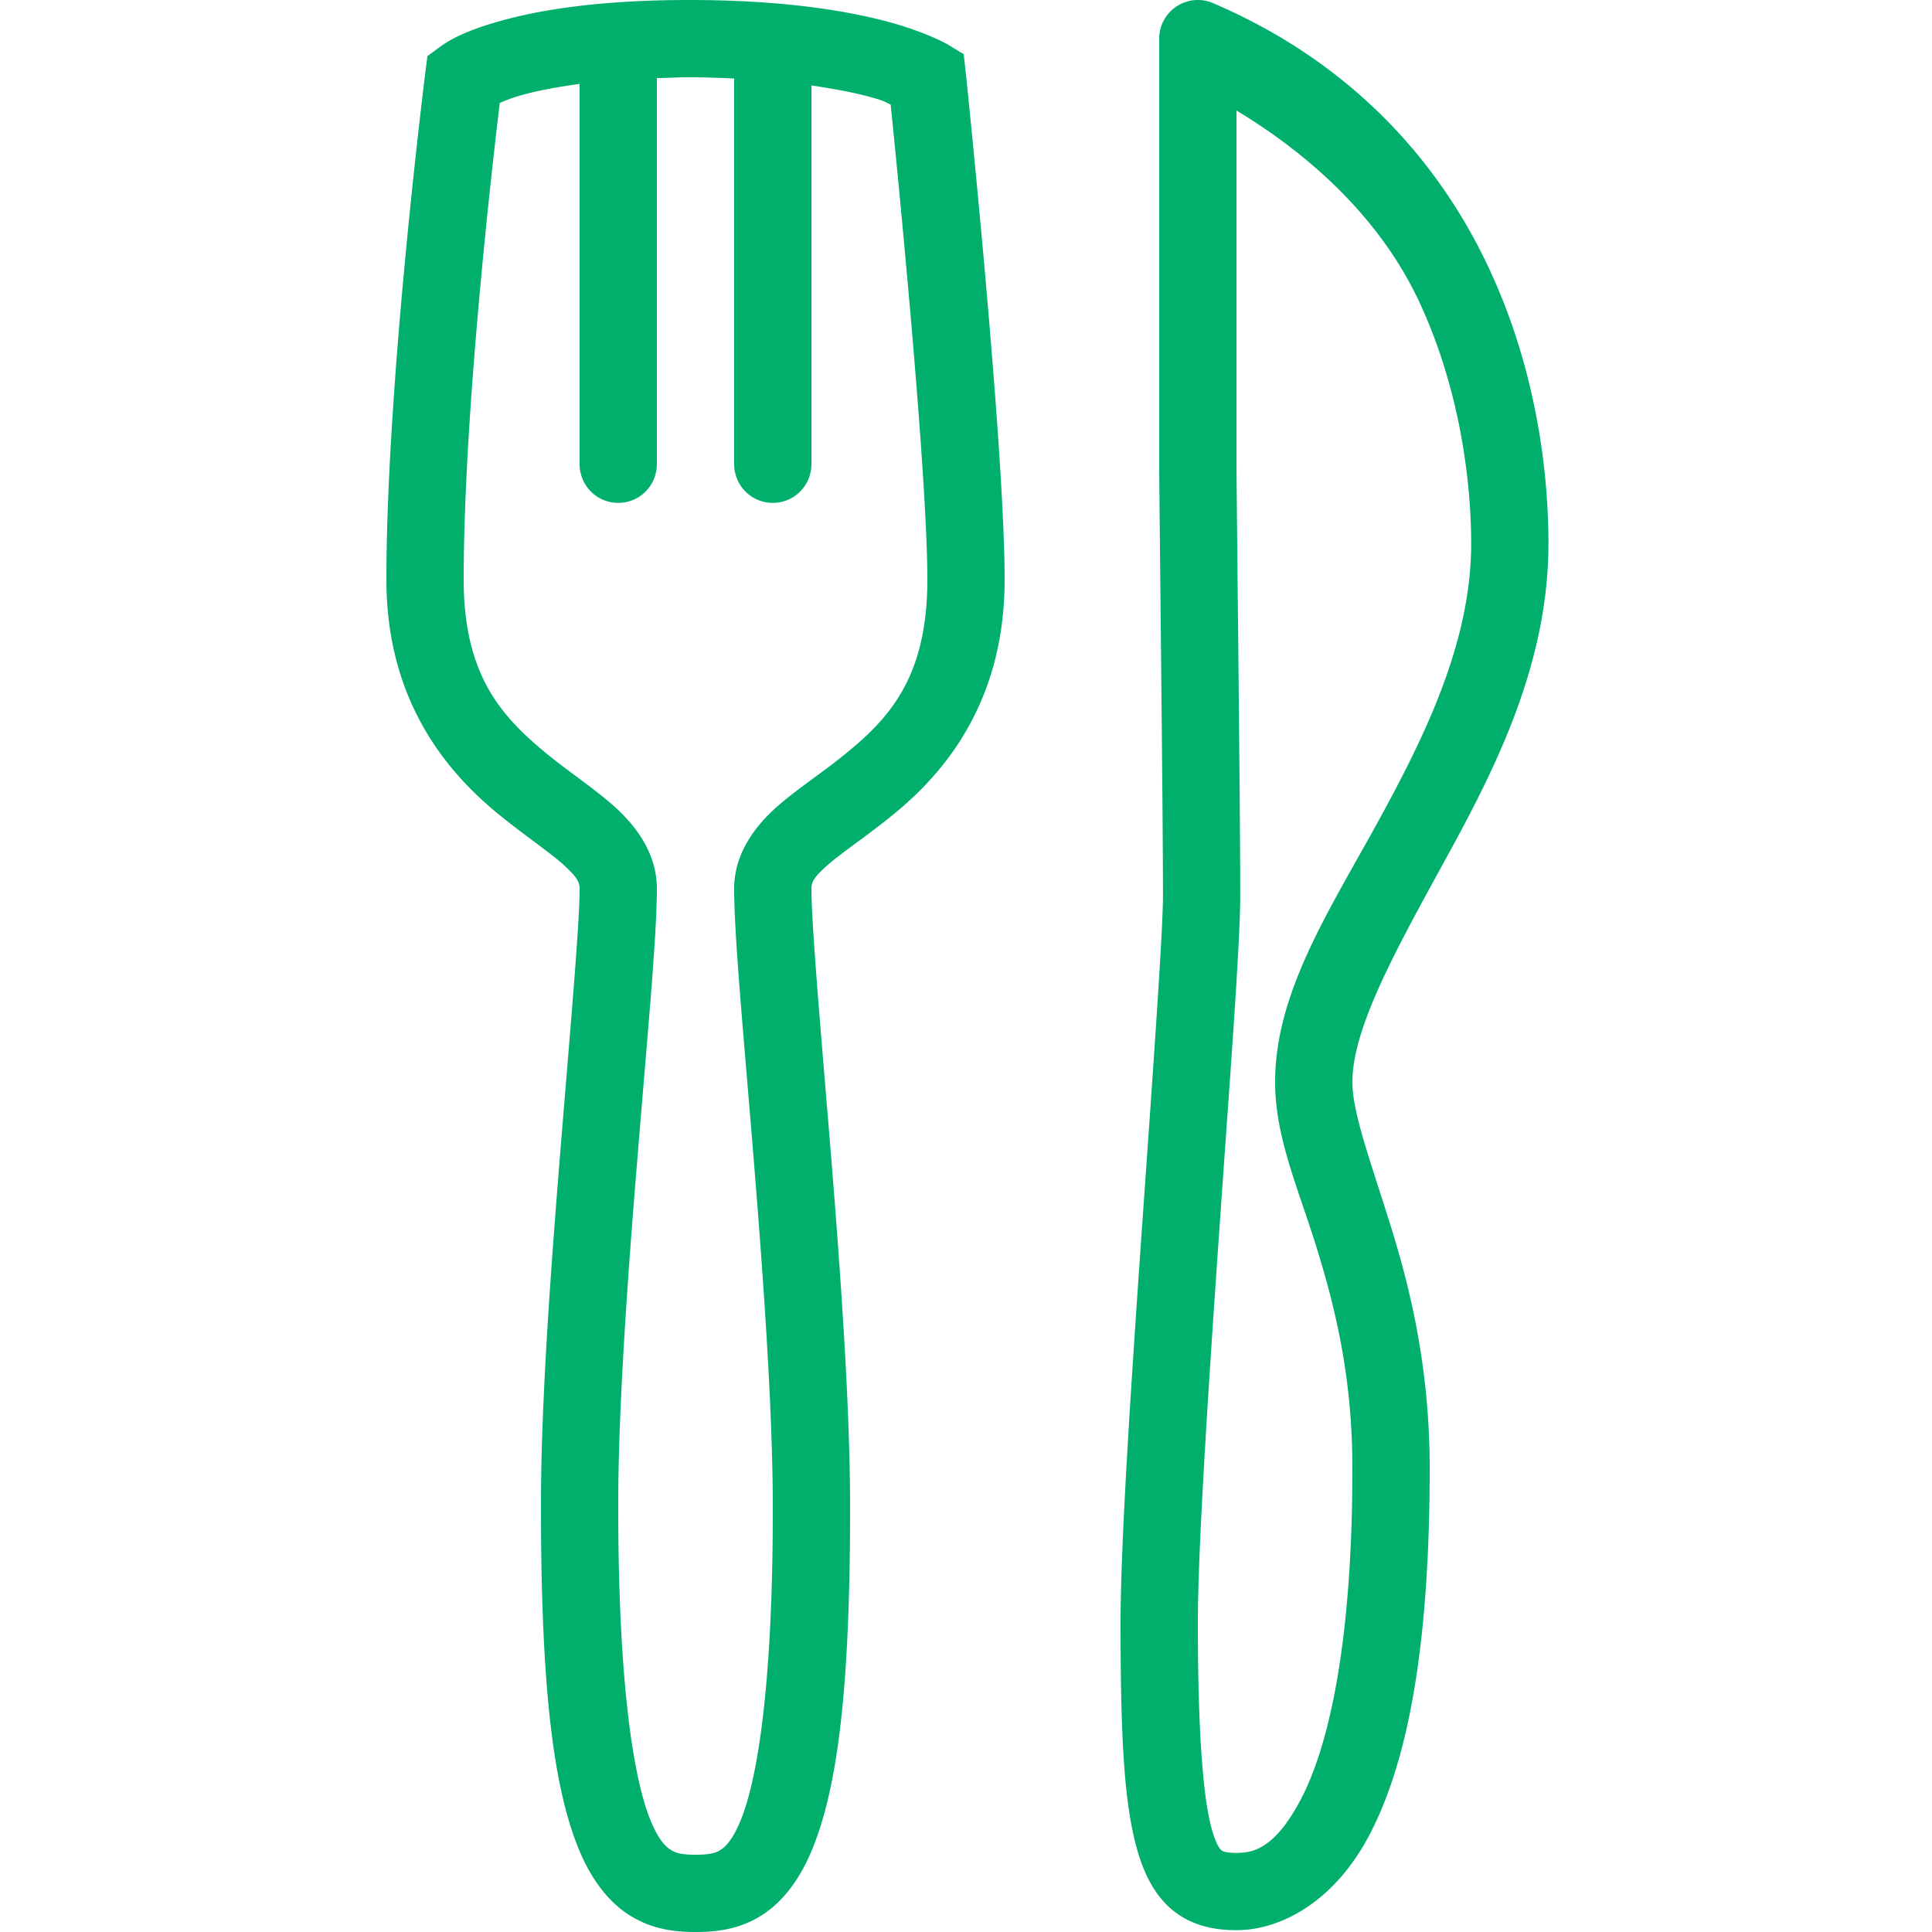
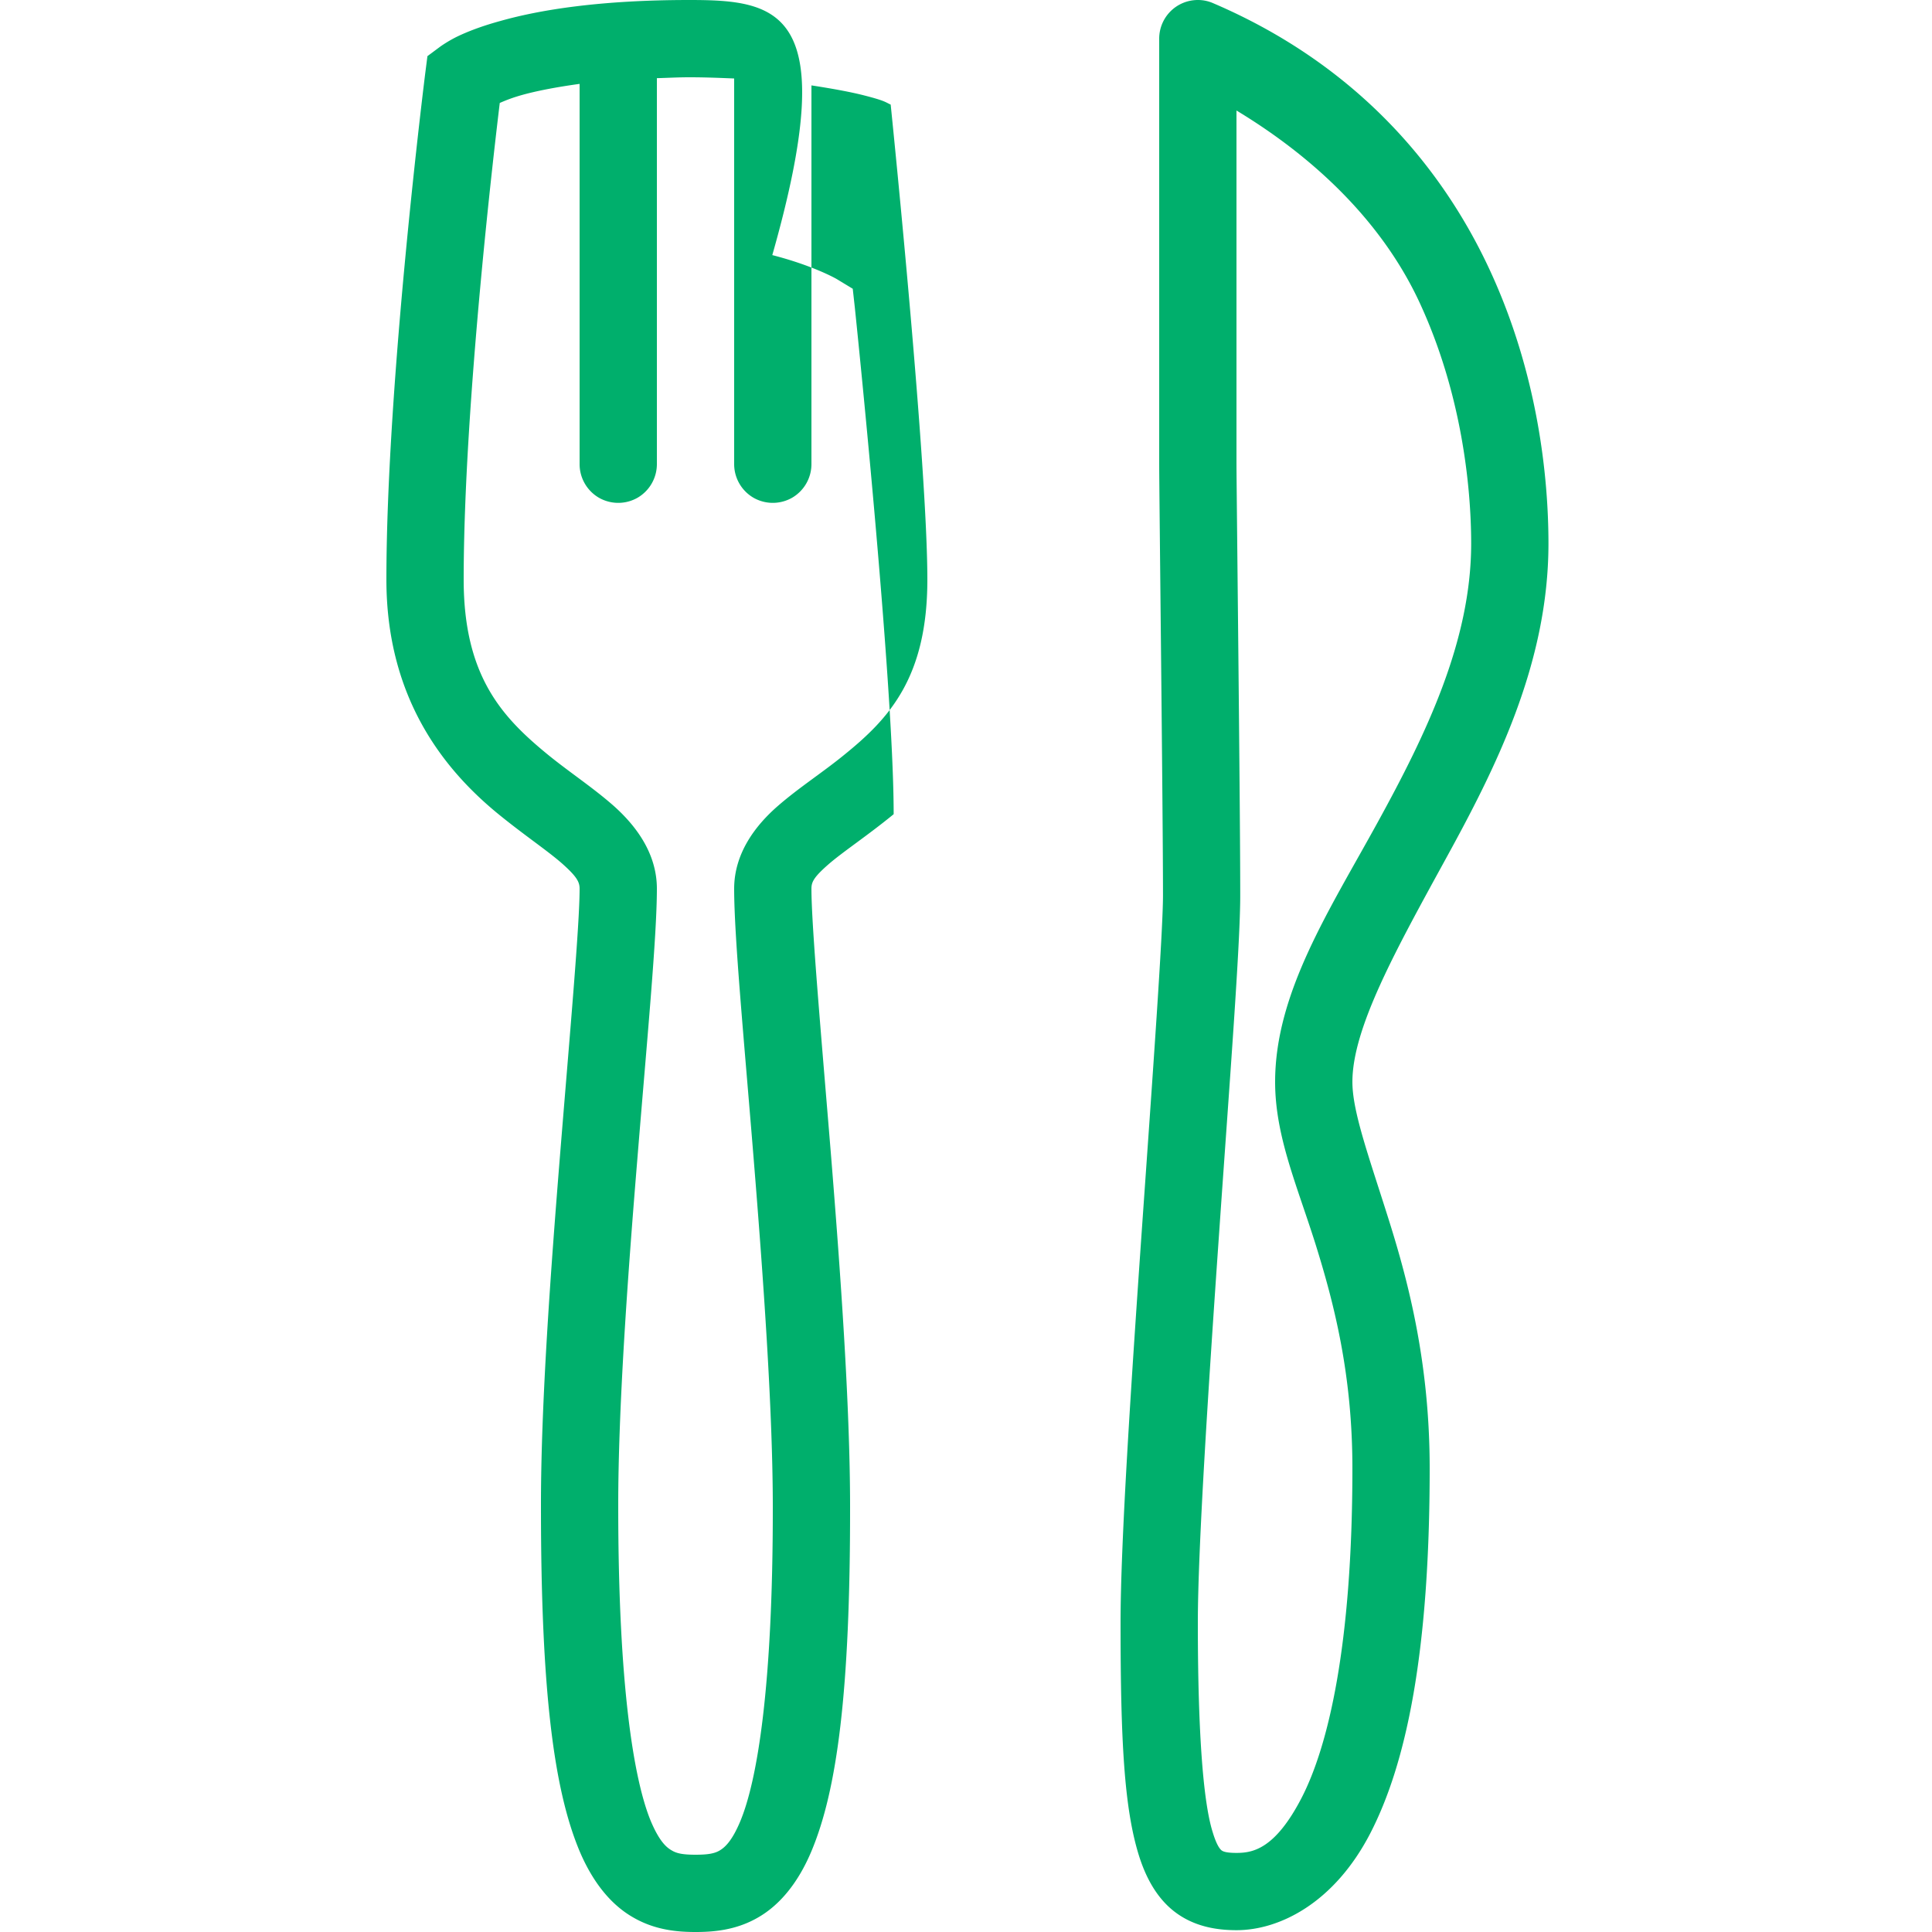
<svg xmlns="http://www.w3.org/2000/svg" viewBox="0 0 256 256" width="450" height="450">
-   <path d="M17.84 0c-2.328 0-3.88.258-4.88.54-.5.136-.862.28-1.116.401-.25.121-.446.262-.446.262l-.336.25-.054.422S10 9.871 10 15c0 3.086 1.512 4.926 2.863 6.04.68.558 1.309.976 1.692 1.315.382.34.445.477.445.645 0 .941-.25 3.727-.5 6.816-.25 3.09-.504 6.551-.5 9.184 0 4.758.332 7.32 1.004 8.918.34.797.808 1.379 1.387 1.707.574.332 1.16.375 1.609.375.445 0 1.035-.04 1.61-.371.578-.328 1.05-.914 1.386-1.711.672-1.594 1.008-4.164 1.004-8.918 0-2.629-.25-6.094-.5-9.184-.254-3.09-.5-5.87-.5-6.816 0-.172.059-.297.438-.629.382-.332 1.015-.746 1.69-1.3C24.489 19.964 26 18.12 26 15c0-3.488-1.004-13.102-1.004-13.102l-.055-.496-.425-.257s-.59-.34-1.657-.614C21.793.258 20.168 0 17.84 0zm13.164 0A1 1 0 0 0 30 1v11c0 .703.098 8.996.098 11.152.004.922-.27 4.73-.547 8.672C29.277 35.766 29 39.91 29 42c0 3.027.09 4.79.477 6.027.195.618.503 1.157.992 1.5.488.344 1.047.426 1.531.426 0 .004 0 .004 0 0 1.11 0 2.527-.7 3.461-2.504C36.395 45.641 37 42.77 37 38c0-2.684-.535-4.766-1.047-6.395C35.441 29.973 35 28.785 35 28c0-1.398 1.129-3.422 2.41-5.762 1.285-2.34 2.66-5.047 2.664-8.16v-.004c0-1.742-.277-4.39-1.504-7.054-1.226-2.665-3.441-5.34-7.175-6.938A.974.974 0 0 0 31.004 0zM17.84 2c.422 0 .793.016 1.16.031V12c-.004.36.184.695.496.879.313.18.695.18 1.008 0 .312-.184.5-.52.496-.879V2.21c.539.083 1.012.169 1.363.259.547.14.543.172.688.238.086.844.949 9.356.949 12.293 0 2.531-.988 3.59-2.133 4.52-.57.468-1.187.859-1.746 1.347C19.563 21.355 19 22.074 19 23c0 1.246.254 3.898.504 6.98.25 3.079.496 6.52.496 9.02.004 4.652-.402 7.086-.844 8.14-.222.528-.41.68-.539.755-.129.074-.297.105-.613.105H18c-.316 0-.484-.031-.613-.11-.133-.074-.317-.226-.54-.75C16.408 46.087 16 43.653 16 39c-.004-2.504.242-5.941.496-9.02.25-3.078.504-5.734.504-6.98 0-.93-.559-1.645-1.113-2.14-.559-.493-1.176-.891-1.75-1.364C12.992 18.551 12 17.488 12 15c0-4.578.832-11.488.934-12.336.148-.062.28-.121.566-.203.363-.102.867-.203 1.5-.29V12c-.004.36.184.695.496.879.313.18.695.18 1.008 0 .312-.184.5-.52.496-.879V2.023c.277-.007.531-.023.84-.023zM32 2.86c2.273 1.374 3.879 3.1 4.75 4.995 1.063 2.305 1.324 4.696 1.324 6.223-.004 2.512-1.16 4.91-2.418 7.2C34.402 23.565 33 25.69 33 28c0 1.398.559 2.656 1.047 4.203C34.53 33.75 35 35.578 35 38c0 4.594-.629 7.2-1.316 8.531-.688 1.328-1.266 1.422-1.684 1.422-.273 0-.344-.039-.375-.058-.031-.02-.125-.098-.238-.47C31.152 46.689 31 44.974 31 42c0-1.91.273-6.102.547-10.035.273-3.938.555-7.555.55-8.817C32.098 20.938 32 12.523 32 12z" transform="scale(5.12)" fill="#00af6c" stroke-miterlimit="10" font-family="none" font-weight="none" font-size="none" text-anchor="none" style="mix-blend-mode:normal" />
+   <path d="M17.84 0c-2.328 0-3.88.258-4.88.54-.5.136-.862.28-1.116.401-.25.121-.446.262-.446.262l-.336.25-.054.422S10 9.871 10 15c0 3.086 1.512 4.926 2.863 6.04.68.558 1.309.976 1.692 1.315.382.34.445.477.445.645 0 .941-.25 3.727-.5 6.816-.25 3.09-.504 6.551-.5 9.184 0 4.758.332 7.32 1.004 8.918.34.797.808 1.379 1.387 1.707.574.332 1.16.375 1.609.375.445 0 1.035-.04 1.61-.371.578-.328 1.05-.914 1.386-1.711.672-1.594 1.008-4.164 1.004-8.918 0-2.629-.25-6.094-.5-9.184-.254-3.09-.5-5.87-.5-6.816 0-.172.059-.297.438-.629.382-.332 1.015-.746 1.69-1.3c0-3.488-1.004-13.102-1.004-13.102l-.055-.496-.425-.257s-.59-.34-1.657-.614C21.793.258 20.168 0 17.84 0zm13.164 0A1 1 0 0 0 30 1v11c0 .703.098 8.996.098 11.152.004.922-.27 4.73-.547 8.672C29.277 35.766 29 39.91 29 42c0 3.027.09 4.79.477 6.027.195.618.503 1.157.992 1.5.488.344 1.047.426 1.531.426 0 .004 0 .004 0 0 1.11 0 2.527-.7 3.461-2.504C36.395 45.641 37 42.77 37 38c0-2.684-.535-4.766-1.047-6.395C35.441 29.973 35 28.785 35 28c0-1.398 1.129-3.422 2.41-5.762 1.285-2.34 2.66-5.047 2.664-8.16v-.004c0-1.742-.277-4.39-1.504-7.054-1.226-2.665-3.441-5.34-7.175-6.938A.974.974 0 0 0 31.004 0zM17.84 2c.422 0 .793.016 1.16.031V12c-.004.36.184.695.496.879.313.18.695.18 1.008 0 .312-.184.5-.52.496-.879V2.21c.539.083 1.012.169 1.363.259.547.14.543.172.688.238.086.844.949 9.356.949 12.293 0 2.531-.988 3.59-2.133 4.52-.57.468-1.187.859-1.746 1.347C19.563 21.355 19 22.074 19 23c0 1.246.254 3.898.504 6.98.25 3.079.496 6.52.496 9.02.004 4.652-.402 7.086-.844 8.14-.222.528-.41.68-.539.755-.129.074-.297.105-.613.105H18c-.316 0-.484-.031-.613-.11-.133-.074-.317-.226-.54-.75C16.408 46.087 16 43.653 16 39c-.004-2.504.242-5.941.496-9.02.25-3.078.504-5.734.504-6.98 0-.93-.559-1.645-1.113-2.14-.559-.493-1.176-.891-1.75-1.364C12.992 18.551 12 17.488 12 15c0-4.578.832-11.488.934-12.336.148-.062.28-.121.566-.203.363-.102.867-.203 1.5-.29V12c-.004.36.184.695.496.879.313.18.695.18 1.008 0 .312-.184.5-.52.496-.879V2.023c.277-.007.531-.023.84-.023zM32 2.86c2.273 1.374 3.879 3.1 4.75 4.995 1.063 2.305 1.324 4.696 1.324 6.223-.004 2.512-1.16 4.91-2.418 7.2C34.402 23.565 33 25.69 33 28c0 1.398.559 2.656 1.047 4.203C34.53 33.75 35 35.578 35 38c0 4.594-.629 7.2-1.316 8.531-.688 1.328-1.266 1.422-1.684 1.422-.273 0-.344-.039-.375-.058-.031-.02-.125-.098-.238-.47C31.152 46.689 31 44.974 31 42c0-1.91.273-6.102.547-10.035.273-3.938.555-7.555.55-8.817C32.098 20.938 32 12.523 32 12z" transform="scale(5.12)" fill="#00af6c" stroke-miterlimit="10" font-family="none" font-weight="none" font-size="none" text-anchor="none" style="mix-blend-mode:normal" />
</svg>